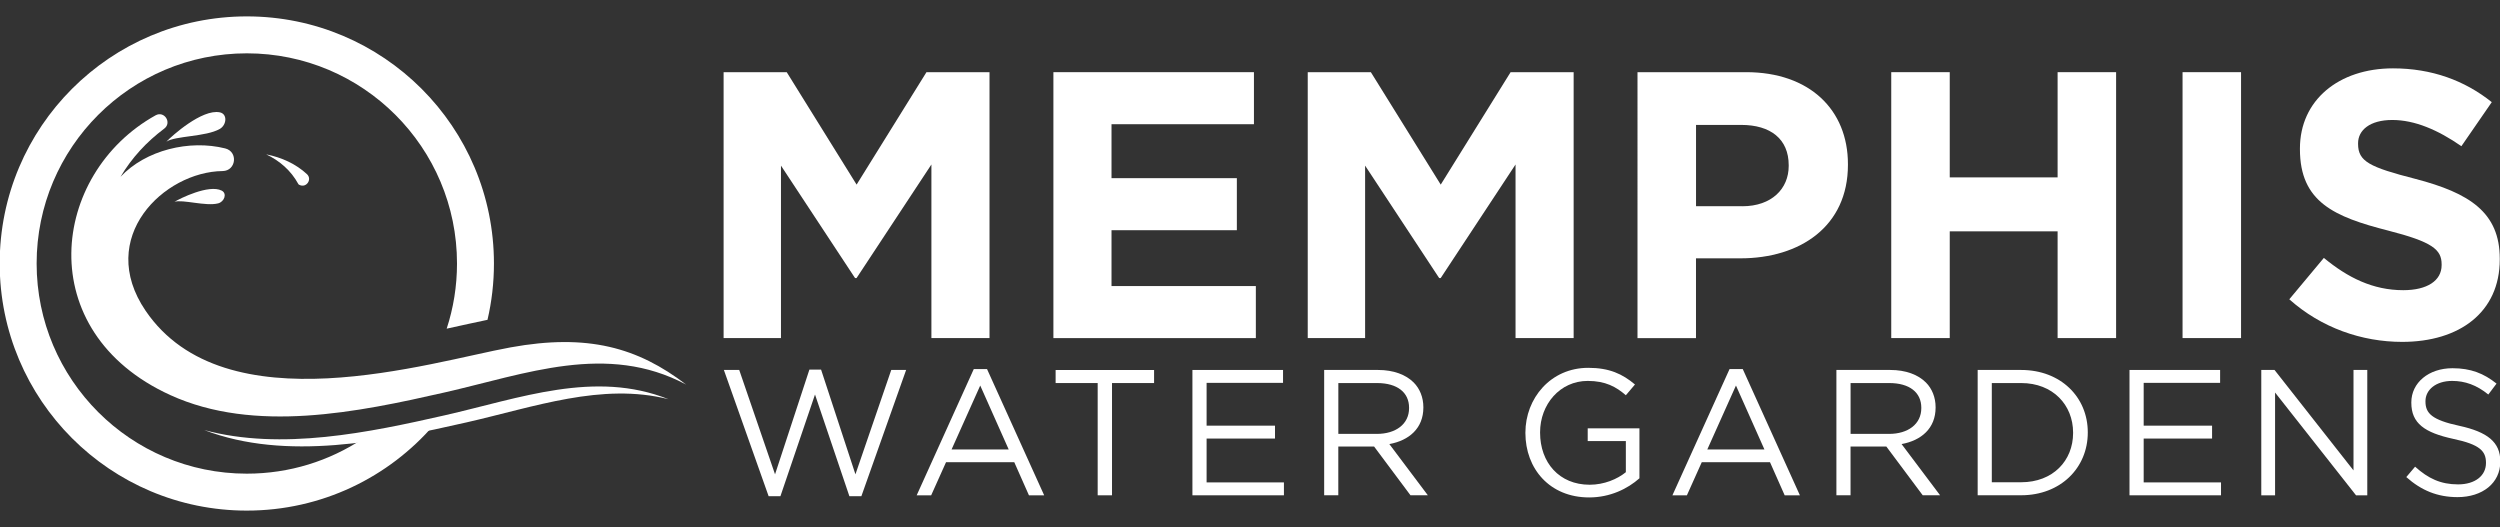
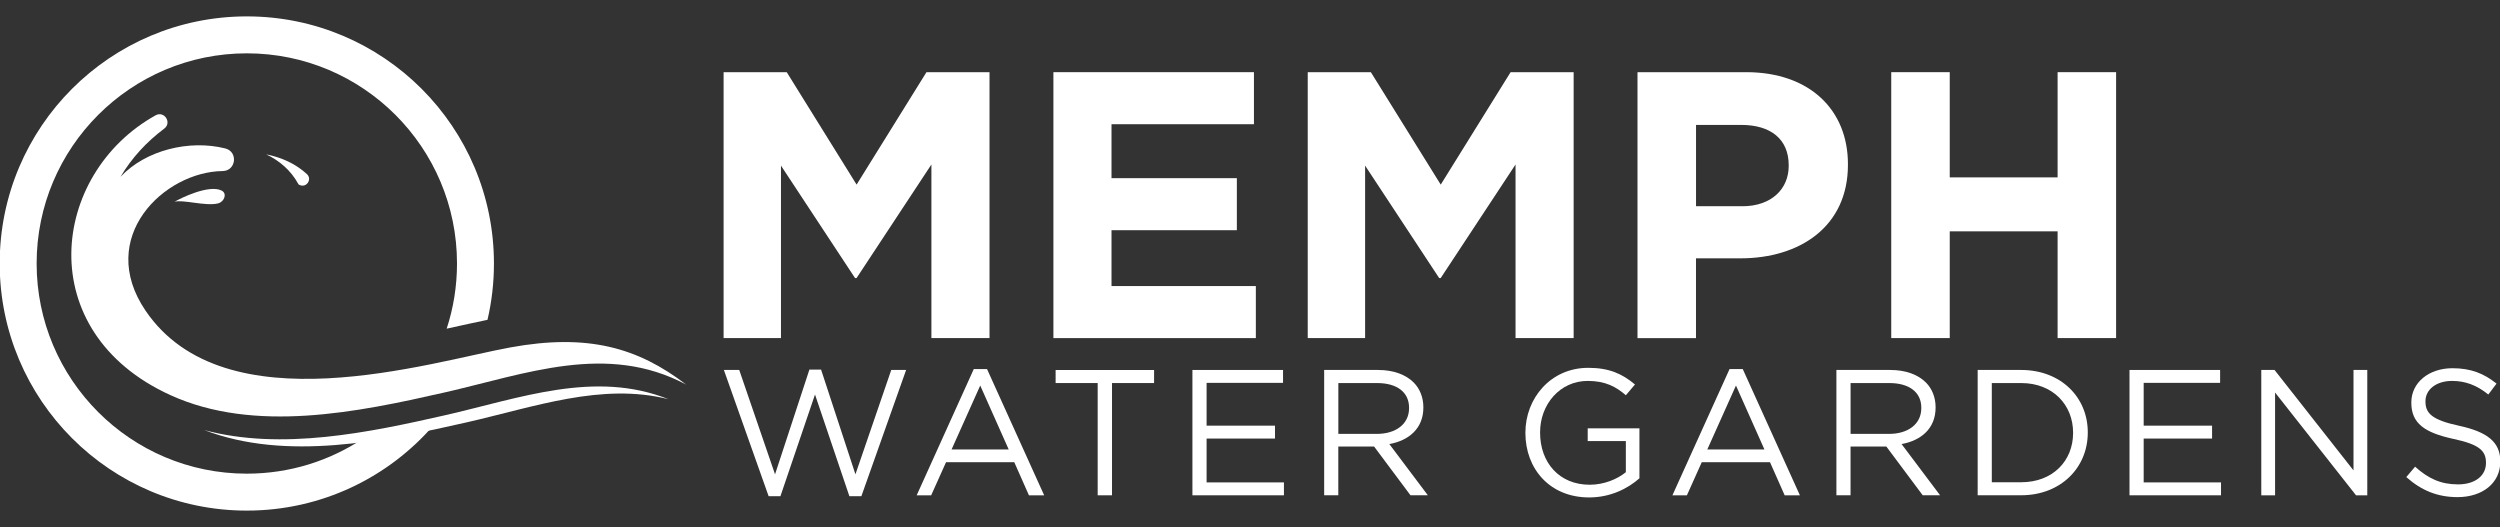
<svg xmlns="http://www.w3.org/2000/svg" id="Layer_3" width="643.65" height="135.68" viewBox="0 0 643.65 135.68">
  <rect x="0" y="0" width="643.65" height="135.68" fill="#333333" stroke="none" />
  <defs>
    <style>.cls-1{fill:#fff;}</style>
  </defs>
  <path class="cls-1" d="M186.32,18.58h16.23l17.99,28.95,17.99-28.95h16.23v68.46h-14.96v-44.69l-19.27,29.24h-.39l-19.07-28.95v44.4h-14.77V18.58Z" />
  <path class="cls-1" d="M271.2,18.58h51.64v13.4h-36.67v13.89h32.27v13.4h-32.27v14.38h37.16v13.4h-52.12V18.58Z" />
  <path class="cls-1" d="M336.71,18.58h16.23l17.99,28.95,17.99-28.95h16.23v68.46h-14.96v-44.69l-19.27,29.24h-.39l-19.07-28.95v44.4h-14.77V18.58Z" />
  <path class="cls-1" d="M421.59,18.58h27.97c16.33,0,26.21,9.68,26.21,23.67v.2c0,15.84-12.32,24.06-27.68,24.06h-11.44v20.54h-15.06V18.58ZM448.59,53.1c7.53,0,11.93-4.5,11.93-10.37v-.2c0-6.75-4.69-10.37-12.22-10.37h-11.64v20.93h11.93Z" />
  <path class="cls-1" d="M486.92,18.58h15.06v27.09h27.77v-27.09h15.06v68.46h-15.06v-27.48h-27.77v27.48h-15.06V18.58Z" />
-   <path class="cls-1" d="M561.92,18.58h15.06v68.46h-15.06V18.58Z" />
-   <path class="cls-1" d="M589.4,77.06l8.9-10.66c6.16,5.08,12.62,8.31,20.44,8.31,6.16,0,9.88-2.44,9.88-6.45v-.2c0-3.81-2.35-5.77-13.79-8.7-13.79-3.52-22.69-7.33-22.69-20.93v-.2c0-12.42,9.97-20.63,23.96-20.63,9.98,0,18.48,3.13,25.43,8.7l-7.82,11.34c-6.06-4.21-12.03-6.75-17.8-6.75s-8.8,2.64-8.8,5.97v.2c0,4.5,2.93,5.97,14.77,9,13.89,3.62,21.71,8.61,21.71,20.54v.2c0,13.59-10.37,21.22-25.13,21.22-10.37,0-20.83-3.62-29.04-10.95Z" />
  <path class="cls-1" d="M186.36,95.25h3.96l9.22,26.87,8.85-26.97h3l8.85,26.97,9.22-26.87h3.83l-11.52,32.5h-3.09l-8.85-26.18-8.9,26.18h-3.04l-11.52-32.5Z" />
  <path class="cls-1" d="M250.71,95.02h3.41l14.71,32.5h-3.92l-3.78-8.53h-17.56l-3.83,8.53h-3.73l14.7-32.5ZM259.7,115.72l-7.33-16.46-7.38,16.46h14.71Z" />
  <path class="cls-1" d="M282.61,98.62h-10.83v-3.36h25.35v3.36h-10.83v28.9h-3.69v-28.9Z" />
  <path class="cls-1" d="M307,95.25h23.33v3.32h-19.68v11.02h17.61v3.32h-17.61v11.29h19.91v3.32h-23.56v-32.27Z" />
  <path class="cls-1" d="M340.92,95.25h13.88c3.96,0,7.15,1.2,9.17,3.23,1.57,1.57,2.49,3.83,2.49,6.36v.09c0,5.35-3.69,8.48-8.76,9.4l9.91,13.18h-4.47l-9.36-12.54h-9.22v12.54h-3.64v-32.27ZM354.48,111.71c4.84,0,8.3-2.49,8.3-6.64v-.09c0-3.96-3.04-6.36-8.25-6.36h-9.96v13.09h9.91Z" />
  <path class="cls-1" d="M392.73,111.48v-.09c0-8.85,6.5-16.69,16.18-16.69,5.44,0,8.8,1.57,12.03,4.29l-2.35,2.77c-2.49-2.17-5.25-3.69-9.82-3.69-7.15,0-12.26,6.04-12.26,13.23v.09c0,7.7,4.93,13.41,12.77,13.41,3.69,0,7.1-1.43,9.31-3.23v-8.02h-9.82v-3.27h13.32v12.86c-3,2.67-7.51,4.93-12.95,4.93-10.14,0-16.41-7.38-16.41-16.6Z" />
  <path class="cls-1" d="M445.28,95.02h3.41l14.71,32.5h-3.92l-3.78-8.53h-17.56l-3.83,8.53h-3.73l14.71-32.5ZM454.27,115.72l-7.33-16.46-7.38,16.46h14.7Z" />
  <path class="cls-1" d="M472.8,95.25h13.88c3.96,0,7.15,1.2,9.17,3.23,1.57,1.57,2.49,3.83,2.49,6.36v.09c0,5.35-3.69,8.48-8.76,9.4l9.91,13.18h-4.47l-9.36-12.54h-9.22v12.54h-3.64v-32.27ZM486.36,111.71c4.84,0,8.3-2.49,8.3-6.64v-.09c0-3.96-3.04-6.36-8.25-6.36h-9.96v13.09h9.91Z" />
  <path class="cls-1" d="M509.17,95.25h11.2c10.14,0,17.15,6.96,17.15,16.04v.09c0,9.08-7.01,16.13-17.15,16.13h-11.2v-32.27ZM520.37,124.16c8.16,0,13.37-5.53,13.37-12.68v-.09c0-7.14-5.21-12.77-13.37-12.77h-7.56v25.54h7.56Z" />
  <path class="cls-1" d="M548.26,95.25h23.33v3.32h-19.68v11.02h17.61v3.32h-17.61v11.29h19.91v3.32h-23.56v-32.27Z" />
  <path class="cls-1" d="M582.19,95.25h3.41l20.33,25.86v-25.86h3.55v32.27h-2.9l-20.84-26.46v26.46h-3.55v-32.27Z" />
  <path class="cls-1" d="M619.53,122.82l2.26-2.67c3.37,3.04,6.59,4.56,11.06,4.56s7.19-2.3,7.19-5.49v-.09c0-3-1.61-4.7-8.39-6.13-7.42-1.61-10.83-4.01-10.83-9.31v-.09c0-5.07,4.47-8.8,10.6-8.8,4.7,0,8.07,1.34,11.34,3.96l-2.12,2.81c-3-2.44-5.99-3.5-9.31-3.5-4.2,0-6.87,2.3-6.87,5.21v.09c0,3.04,1.66,4.75,8.76,6.27,7.19,1.57,10.51,4.2,10.51,9.13v.09c0,5.53-4.61,9.13-11.02,9.13-5.12,0-9.31-1.71-13.18-5.16Z" />
  <path class="cls-1" d="M93.34,113.01c-8.54,5.65-18.79,8.94-29.8,8.94-29.88,0-54.11-24.23-54.11-54.11S33.66,13.73,63.55,13.73s54.11,24.23,54.11,54.11c0,5.86-.93,11.5-2.66,16.78,3.9-.85,7.45-1.65,10.51-2.28,1.09-4.66,1.66-9.51,1.66-14.5,0-35.14-28.48-63.62-63.62-63.62S-.08,32.7-.08,67.84s28.48,63.62,63.62,63.62c19.28,0,36.56-8.58,48.23-22.13-5.92,1.33-12.12,2.65-18.43,3.68Z" />
-   <path class="cls-1" d="M76.99,47.55s.07.03.1.05c1.76.9,3.38-1.43,1.93-2.77-2.84-2.63-6.51-4.31-10.49-5.09,3.47,1.64,6.39,4.17,8.28,7.64.04.07.1.14.18.17Z" />
+   <path class="cls-1" d="M76.99,47.55s.07.03.1.05c1.76.9,3.38-1.43,1.93-2.77-2.84-2.63-6.51-4.31-10.49-5.09,3.47,1.64,6.39,4.17,8.28,7.64.04.07.1.14.18.17" />
  <path class="cls-1" d="M37.49,80.01c-12.86-18.89,4.76-35.8,19.82-35.97,3.49-.04,4.06-4.98.67-5.83-9.2-2.3-20.44.4-26.95,7.31,2.87-4.86,6.75-9.04,11.25-12.4,2.05-1.53.02-4.67-2.22-3.43-27.07,15.04-32.04,55.67,3.77,72.02,21.74,9.93,48.37,4.4,70.59-.66,20.97-4.77,41.78-12.93,62.23-2.04-12.44-9.54-25.34-13.19-45.22-9.57-20.75,3.78-73.5,20.61-93.95-9.44Z" />
-   <path class="cls-1" d="M42.83,36.48c2.3-1.54,10.15-1.23,13.75-3.28,1.78-1.01,2.05-3.87,0-4.28-4.55-.91-12.34,6.07-13.75,7.56Z" />
  <path class="cls-1" d="M44.89,51.97c2.09-.7,8.07,1.21,11.27.39,1.58-.4,2.4-2.54.91-3.29-3.31-1.67-10.78,2.05-12.17,2.9Z" />
  <path class="cls-1" d="M114.44,106.94c-19.33,4.39-41.99,9.15-61.86,3.78,21.13,8.1,46.3,2.85,67.48-1.96,17.5-3.98,34.89-10.32,52.05-5.98-18.98-7.58-38.25-.26-57.67,4.16Z" />
</svg>